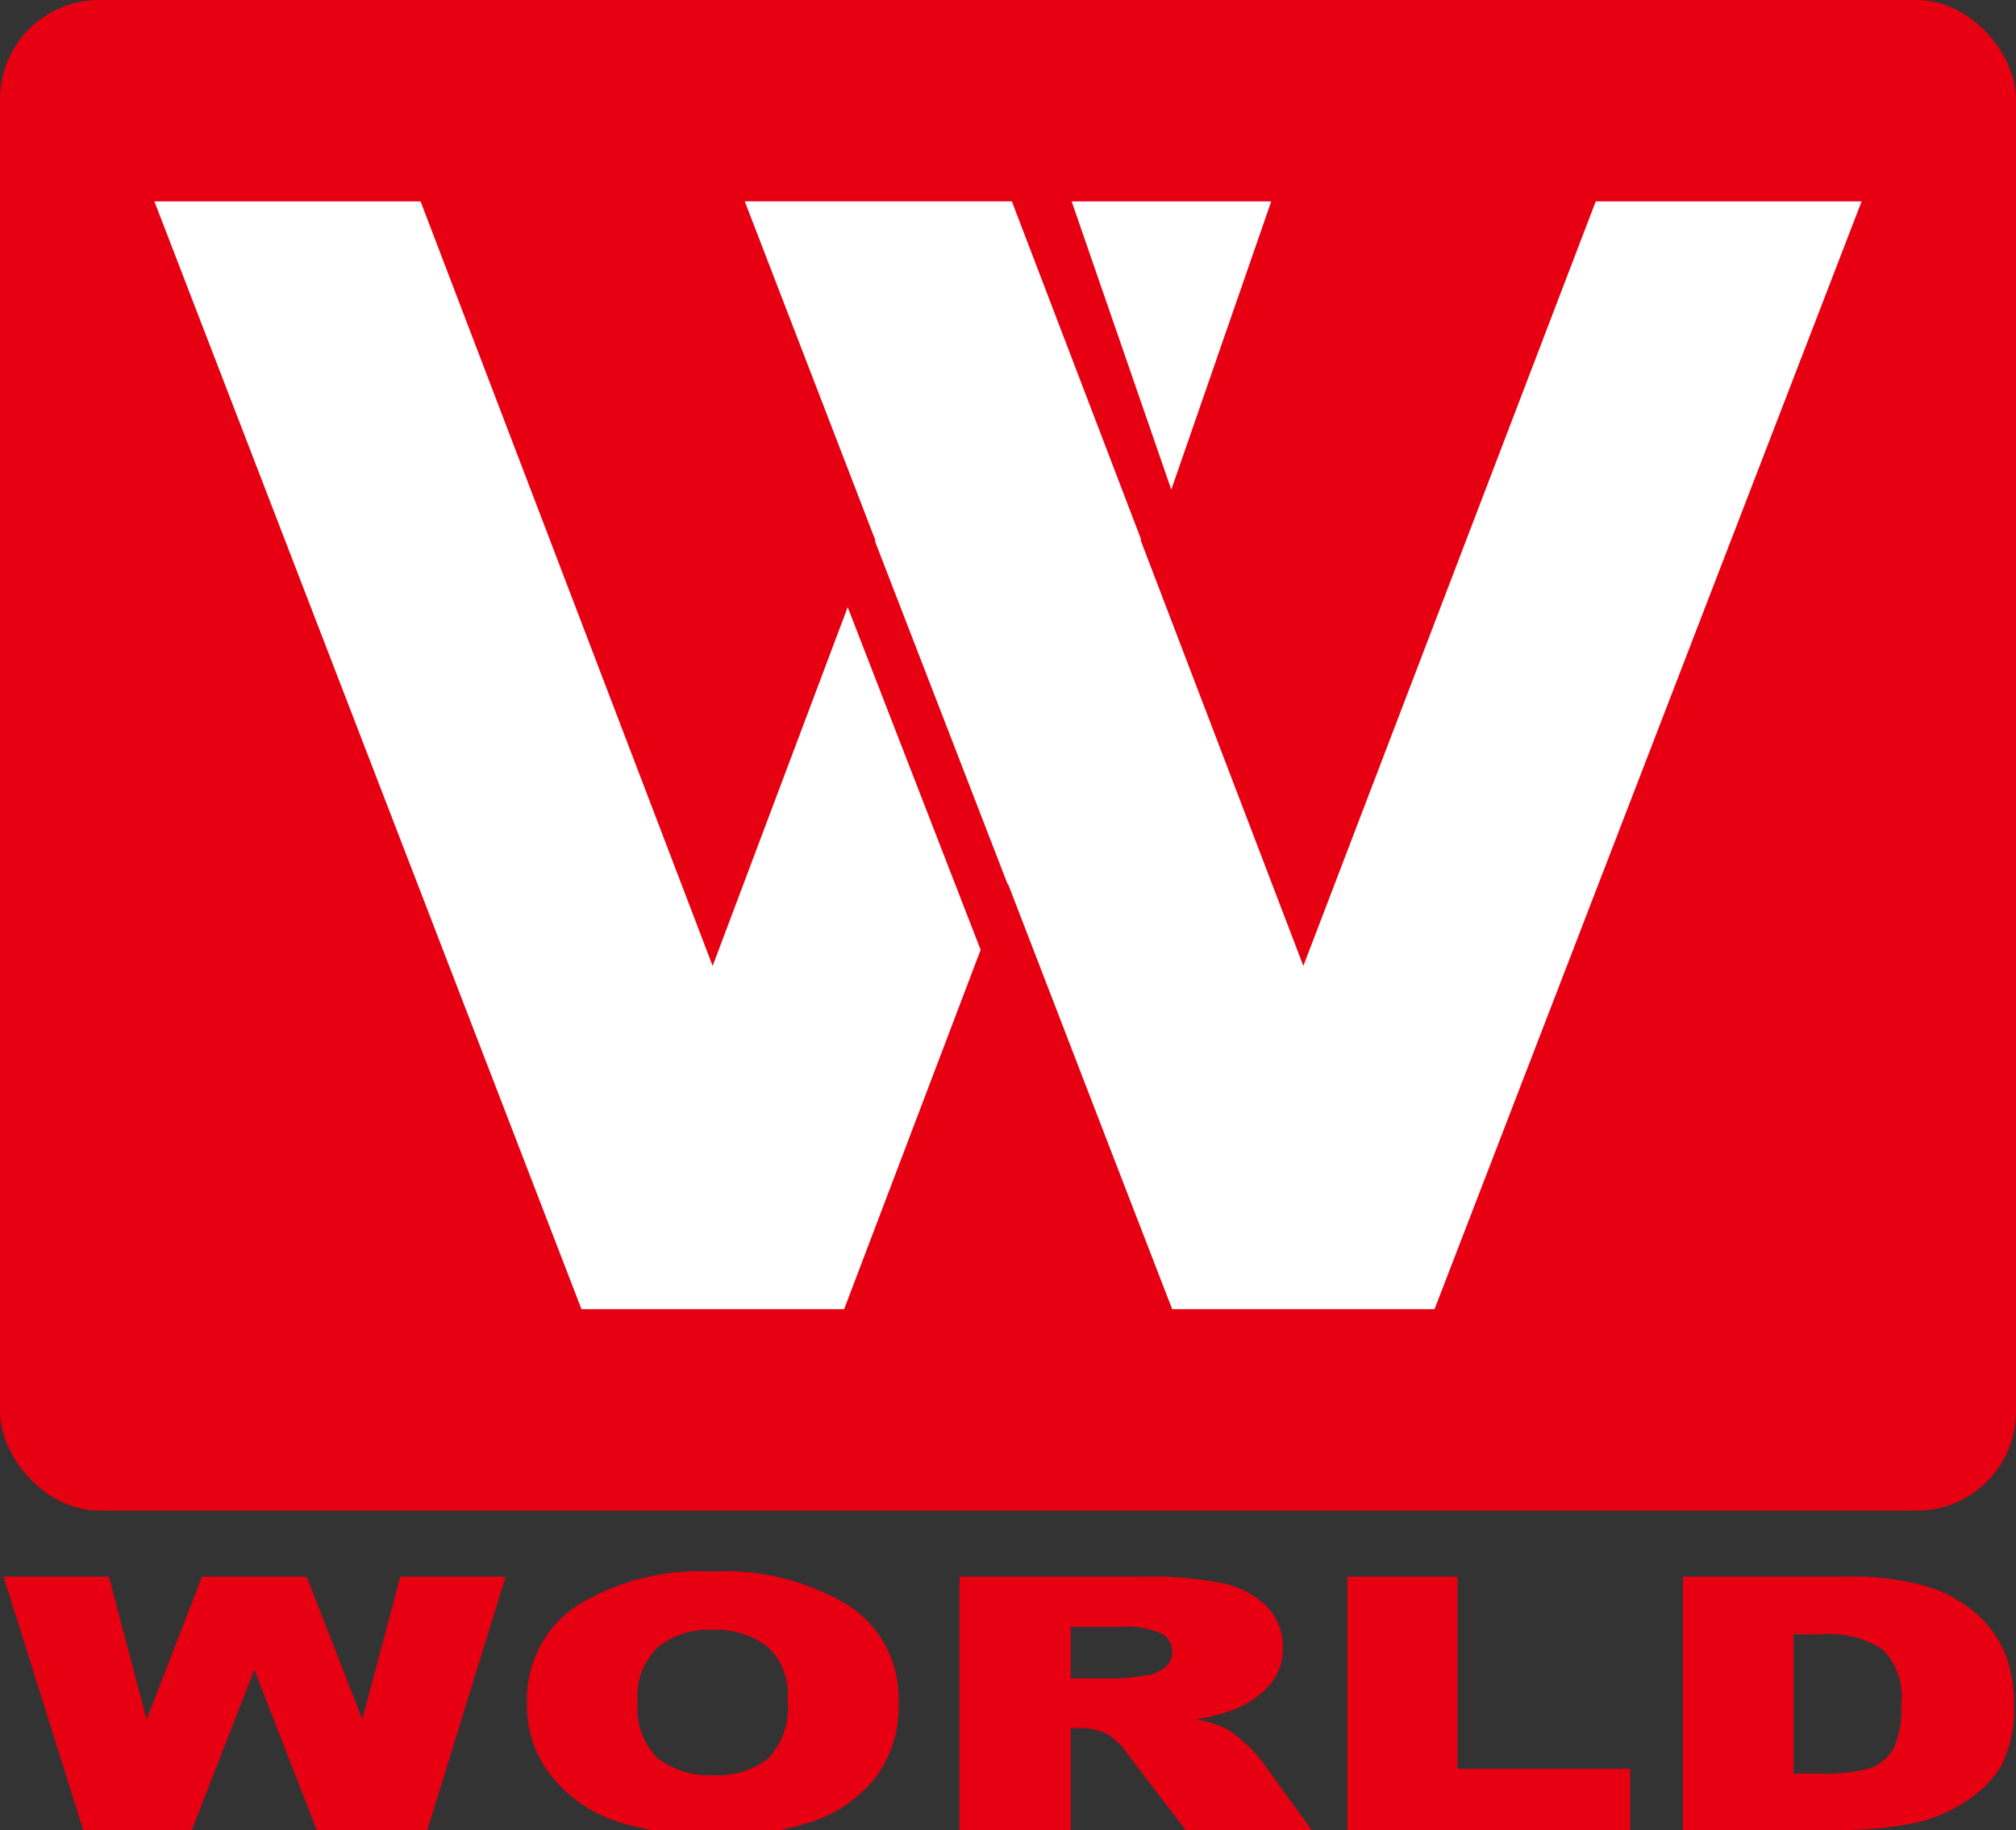
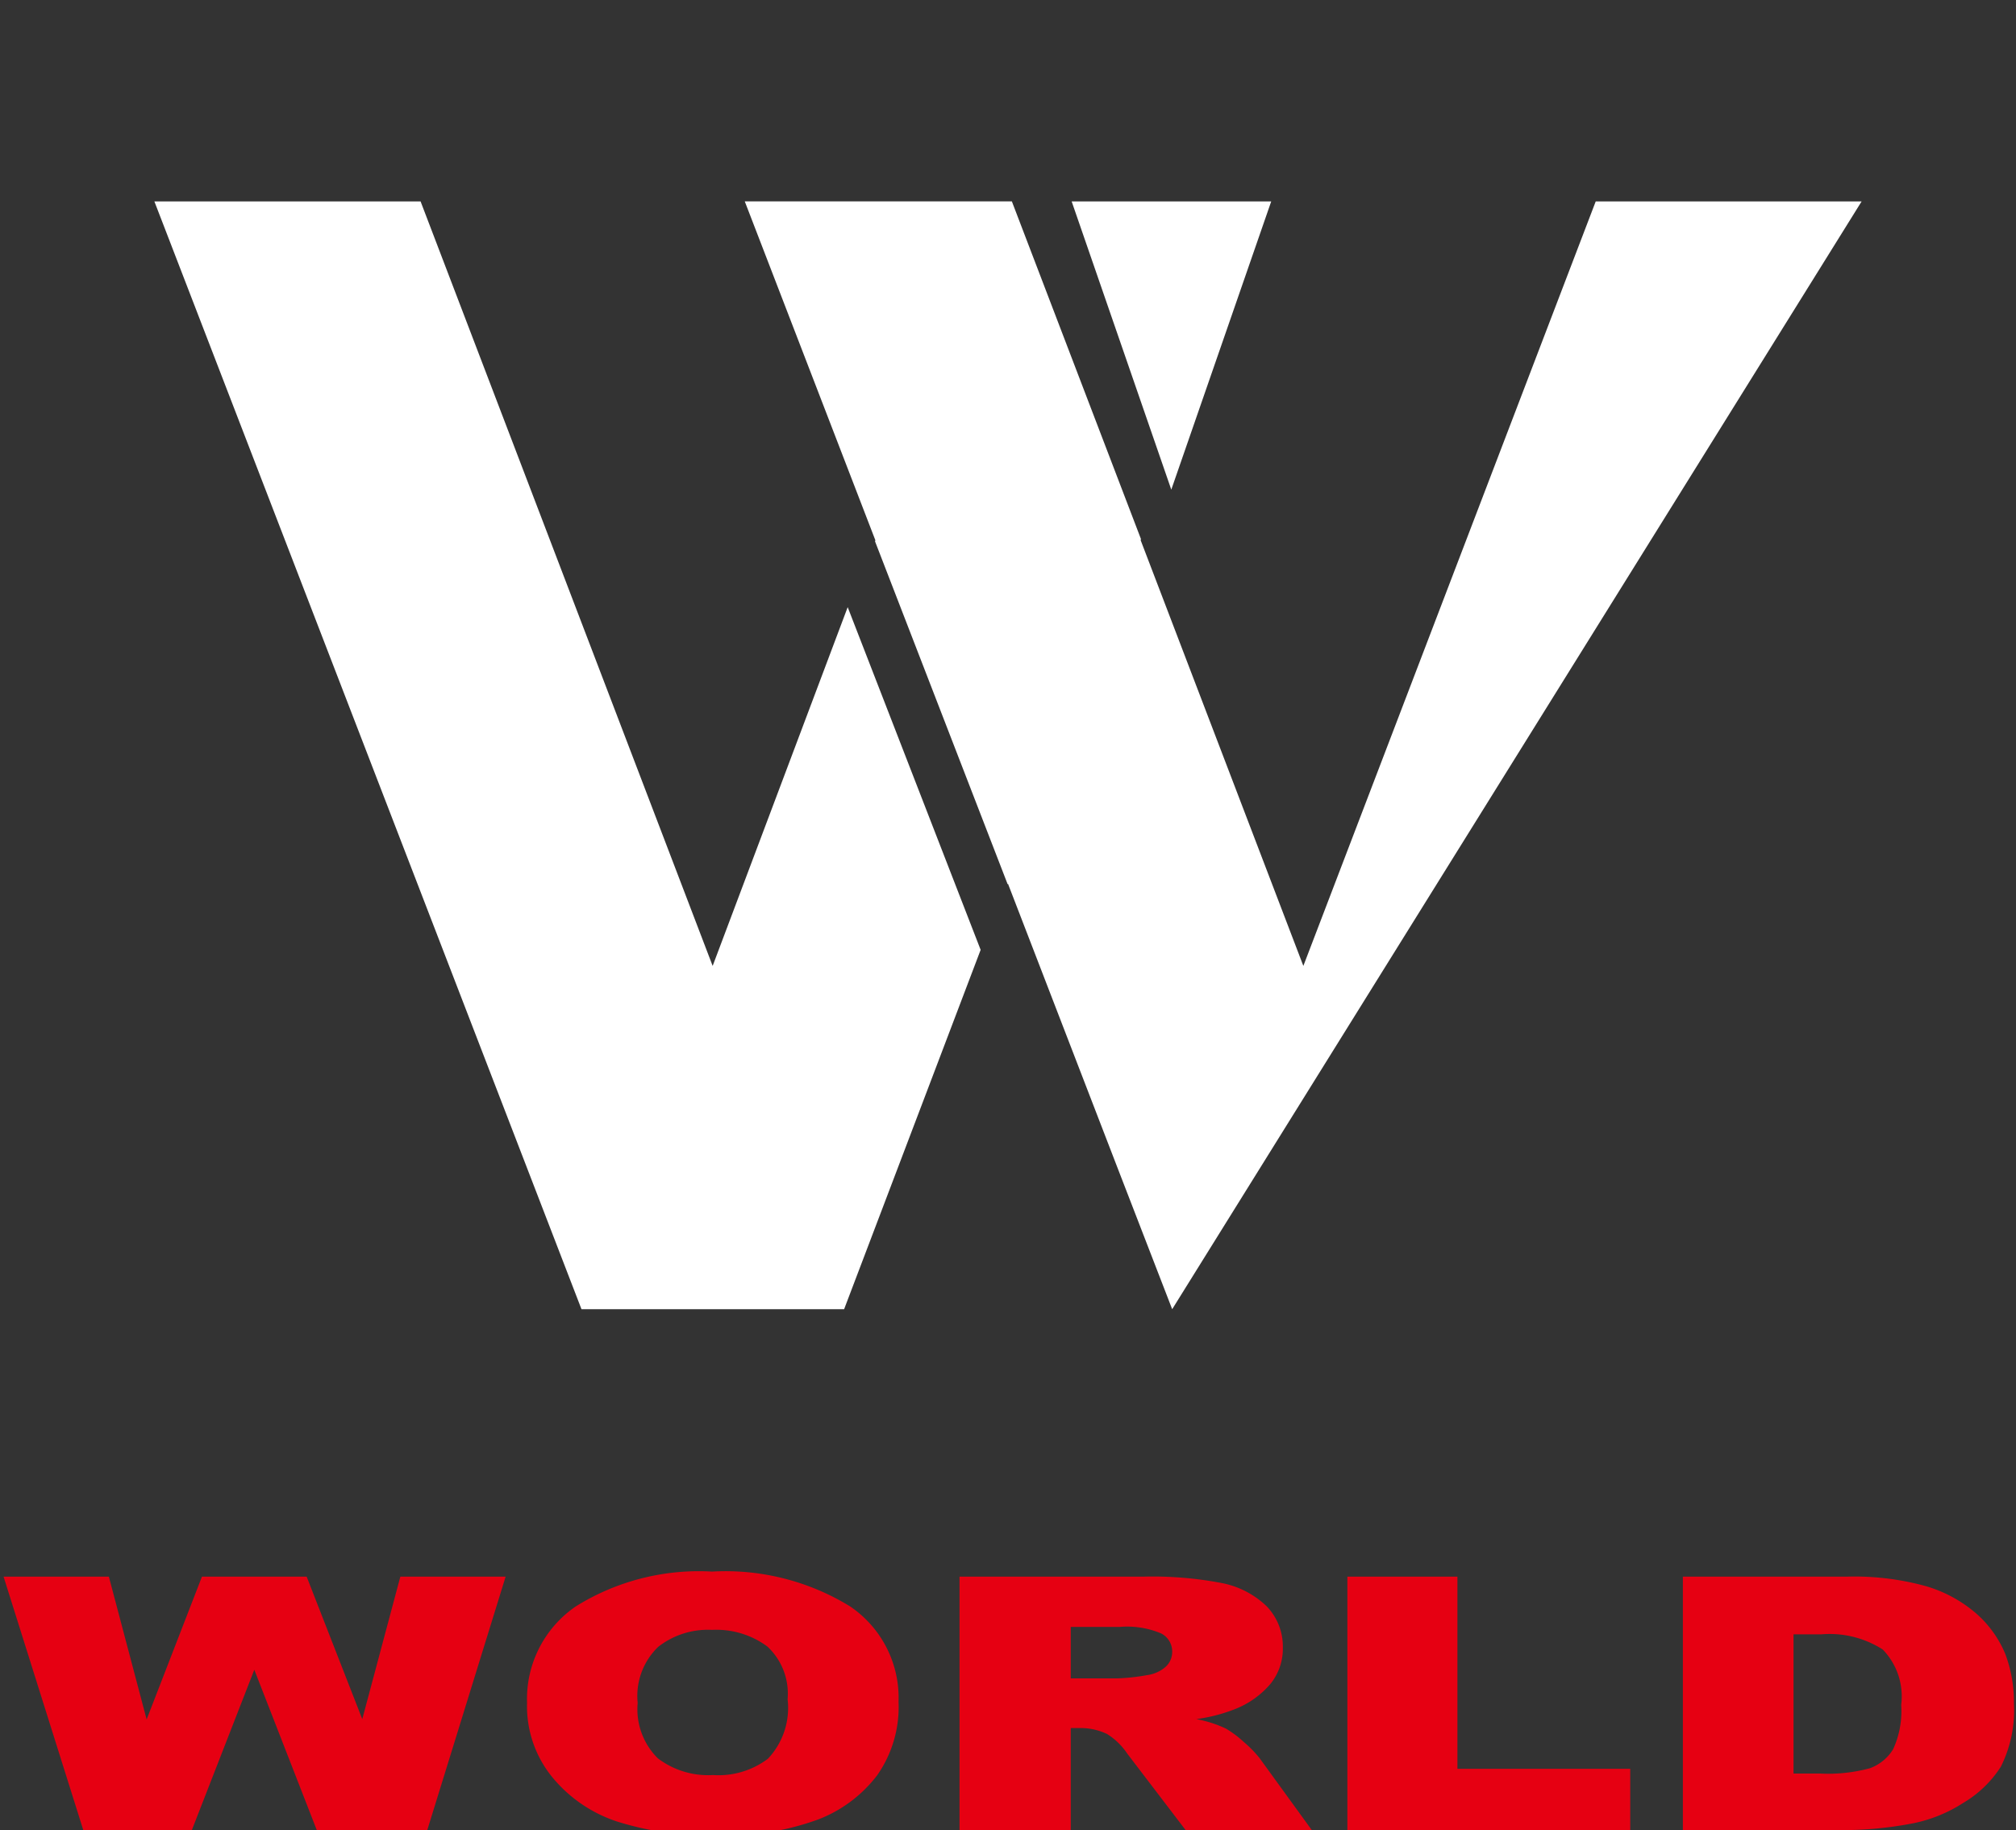
<svg xmlns="http://www.w3.org/2000/svg" id="ロゴ" viewBox="0 0 67.78 61.52">
  <rect x="0" y="0" width="67.78" height="61.52" fill="#333333" stroke="none" />
  <defs>
    <style>.cls-1{fill:#e60012}.cls-2{fill:#fff}</style>
  </defs>
  <path class="cls-1" d="M.12 53h3.54l1.27 4.8L6.79 53h3.52l1.87 4.79L13.46 53H17l-2.65 8.57h-3.68l-2.12-5.44-2.1 5.39H2.8ZM17.72 57.24A3.77 3.77 0 0 1 19.36 54a7.82 7.82 0 0 1 4.58-1.17A8 8 0 0 1 28.58 54a3.71 3.71 0 0 1 1.63 3.21 4 4 0 0 1-.72 2.47 4.54 4.54 0 0 1-2 1.49 9.05 9.05 0 0 1-3.35.53 10.38 10.38 0 0 1-3.37-.46 4.73 4.73 0 0 1-2.17-1.46 3.77 3.77 0 0 1-.88-2.54Zm3.72 0a2.32 2.32 0 0 0 .68 1.87 2.8 2.8 0 0 0 1.85.56 2.76 2.76 0 0 0 1.85-.55 2.49 2.49 0 0 0 .66-2 2.16 2.16 0 0 0-.68-1.77 2.88 2.88 0 0 0-1.86-.56 2.71 2.71 0 0 0-1.81.57 2.29 2.29 0 0 0-.69 1.89ZM32.26 61.52V53h6.2a12.31 12.31 0 0 1 2.64.22 3 3 0 0 1 1.48.77 1.94 1.94 0 0 1 .55 1.39 1.87 1.87 0 0 1-.42 1.23 3 3 0 0 1-1.18.84 5.56 5.56 0 0 1-1.31.34 4 4 0 0 1 1 .32 3.61 3.61 0 0 1 .6.45 4 4 0 0 1 .52.53l1.8 2.48H39.9l-2-2.62a2.26 2.26 0 0 0-.68-.66 2.06 2.06 0 0 0-.91-.2H36v3.48Zm3.74-5.1h1.57a6.81 6.81 0 0 0 1-.11 1.18 1.18 0 0 0 .61-.27.67.67 0 0 0 .23-.5.68.68 0 0 0-.37-.63 2.94 2.94 0 0 0-1.39-.22H36ZM45.3 53H49v6.46h5.81v2.11H45.3ZM56.58 53h5.53a9 9 0 0 1 2.64.32 4.52 4.52 0 0 1 1.67.9 3.68 3.68 0 0 1 1 1.38 4.57 4.57 0 0 1 .29 1.66 4.23 4.23 0 0 1-.44 2.13A3.78 3.78 0 0 1 66 60.61a4.87 4.87 0 0 1-1.67.68 12.49 12.49 0 0 1-2.22.23h-5.53Zm3.72 1.94v4.68h.91a5.36 5.36 0 0 0 1.66-.18 1.53 1.53 0 0 0 .78-.64 3.08 3.08 0 0 0 .27-1.49 2.26 2.26 0 0 0-.62-1.86 3.31 3.31 0 0 0-2.07-.51Z" />
-   <rect class="cls-1" width="67.78" height="50.78" rx="3.33" />
-   <path class="cls-2" d="M62.59 6.77h-8.94l-9.83 25.7-5.47-14.31.01-.04-4.34-11.35h-8.98l4.39 11.39-.01.04 4.46 11.53.01-.02 3.66 9.49 1.86 4.81h8.82L62.59 6.77z" />
+   <path class="cls-2" d="M62.59 6.77h-8.94l-9.83 25.7-5.47-14.31.01-.04-4.34-11.35h-8.98l4.39 11.39-.01.04 4.46 11.53.01-.02 3.66 9.49 1.86 4.81L62.59 6.77z" />
  <path class="cls-2" d="M42.74 6.77h-6.71l3.35 9.69 3.36-9.69zM23.96 32.47l-9.82-25.7H5.19l14.36 37.24h8.83l4.59-12.08-4.47-11.52-4.54 12.06z" />
</svg>